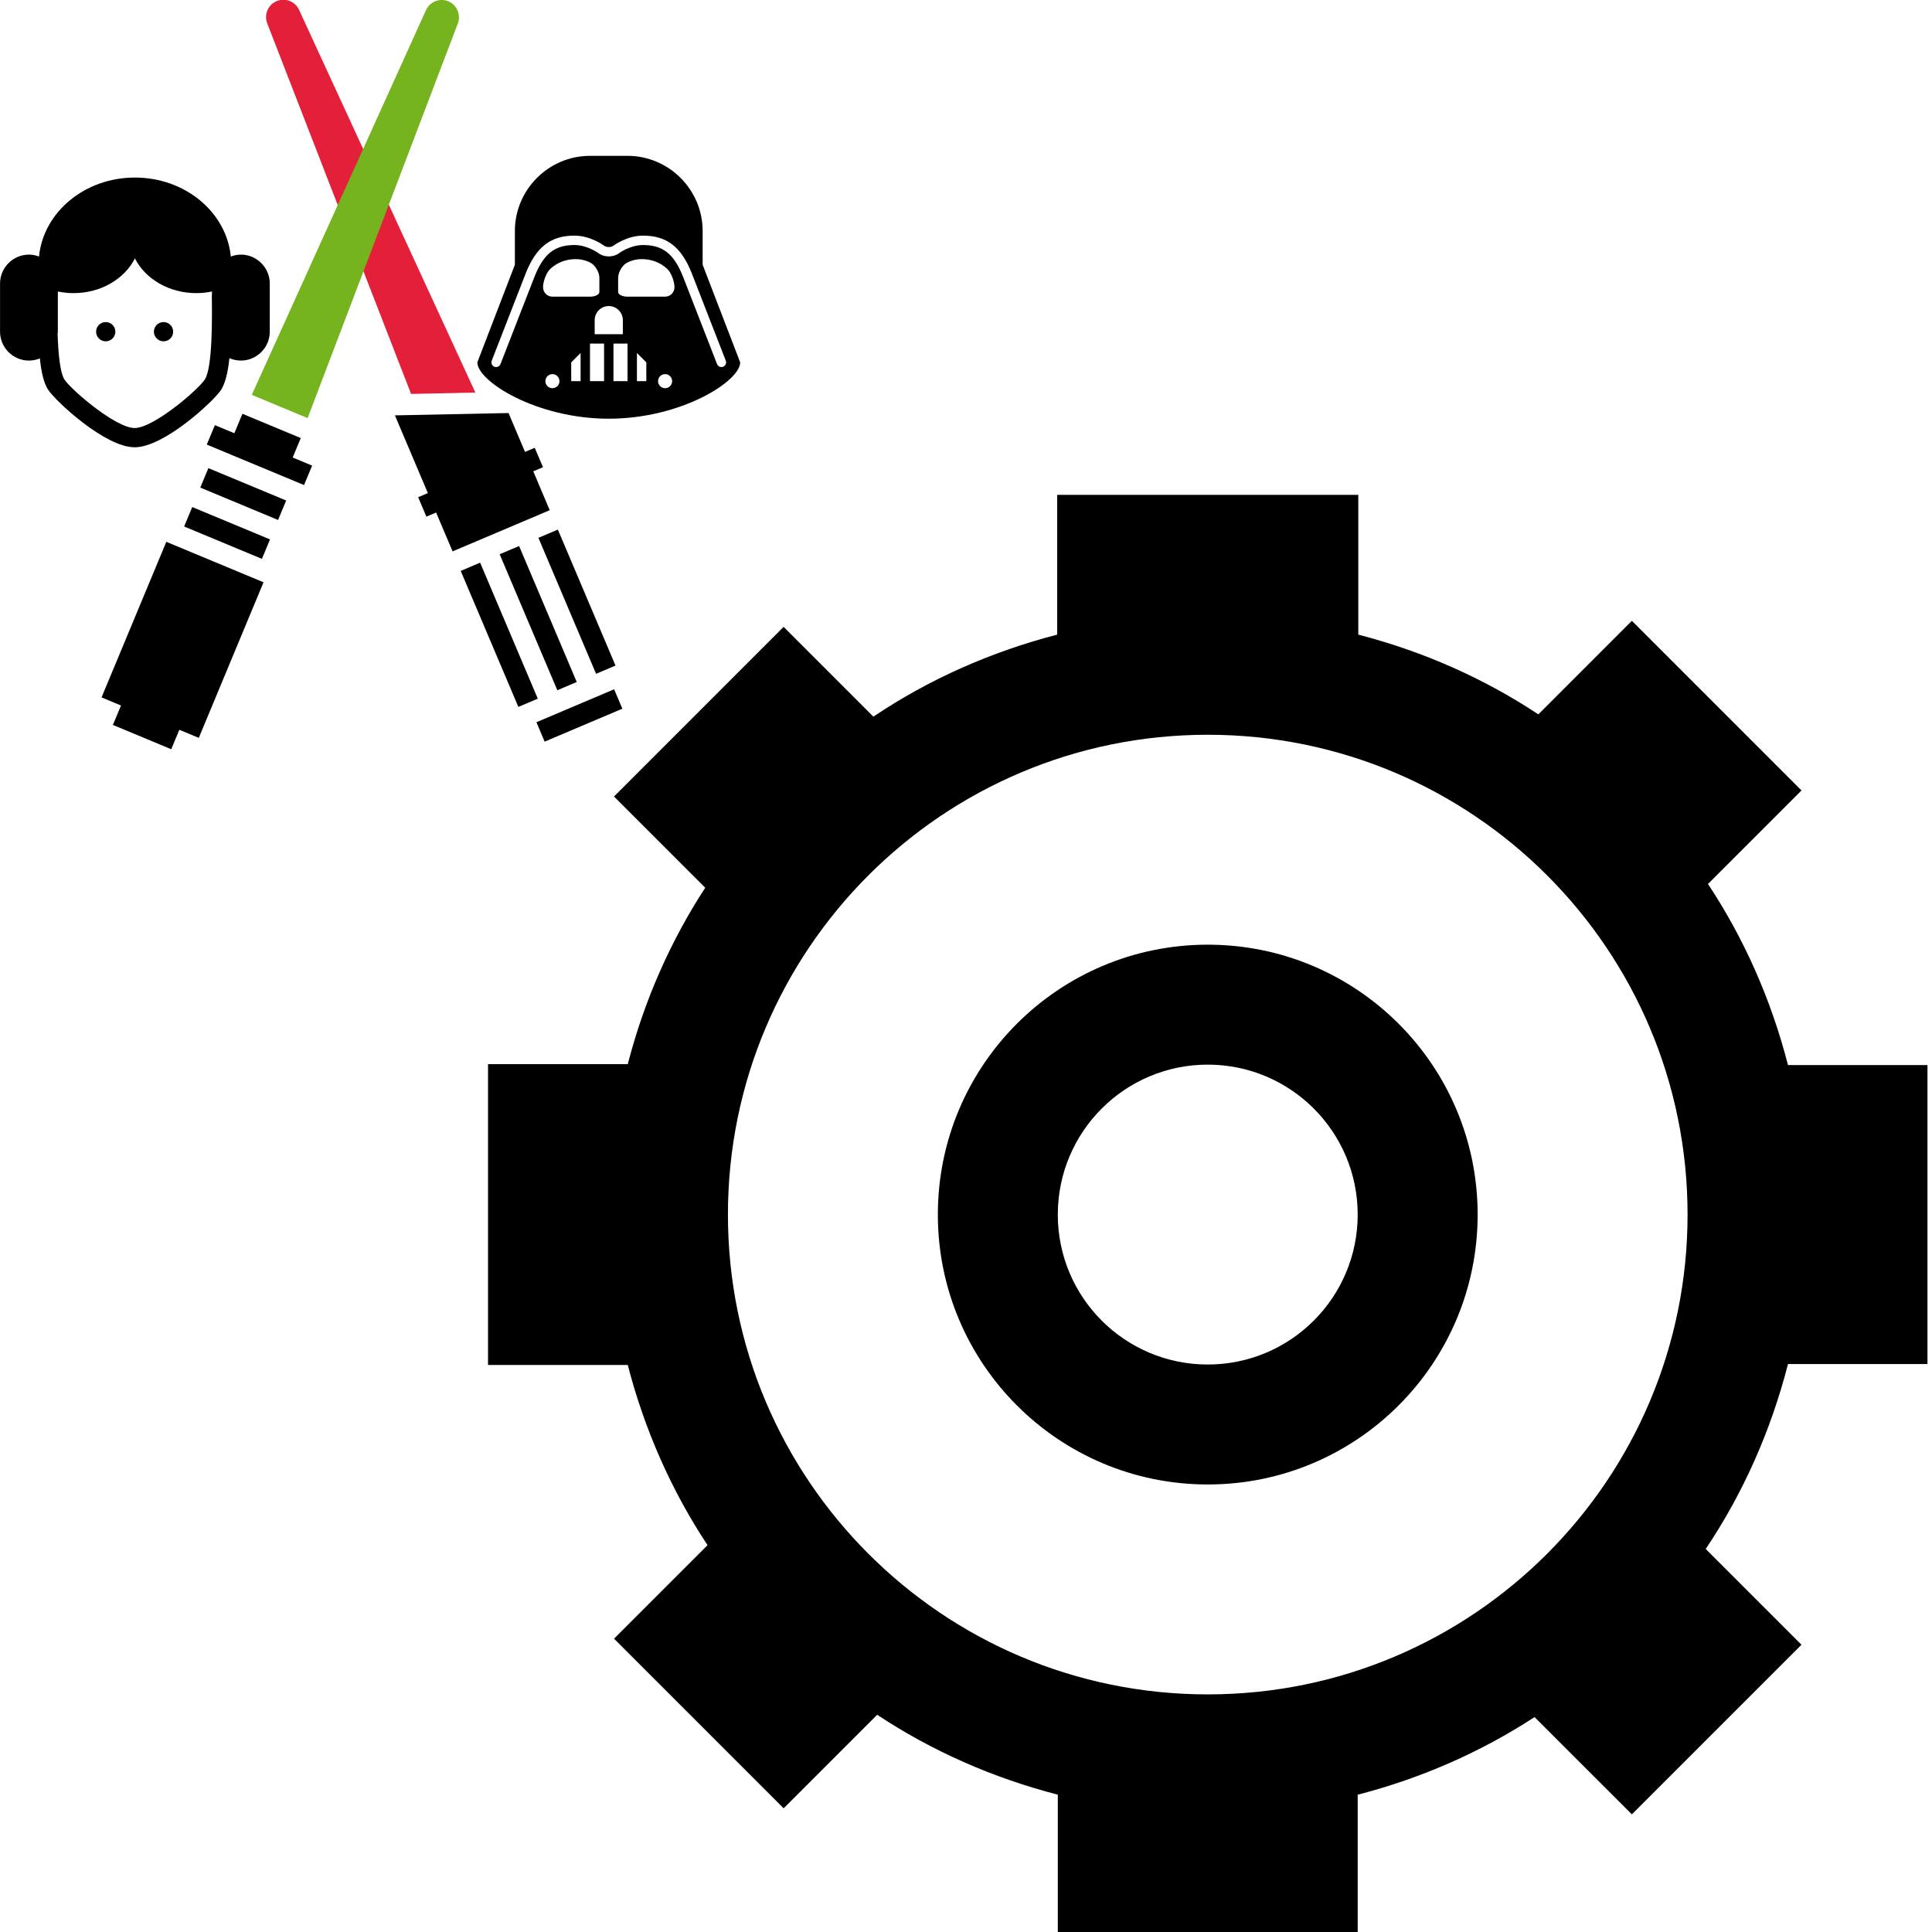
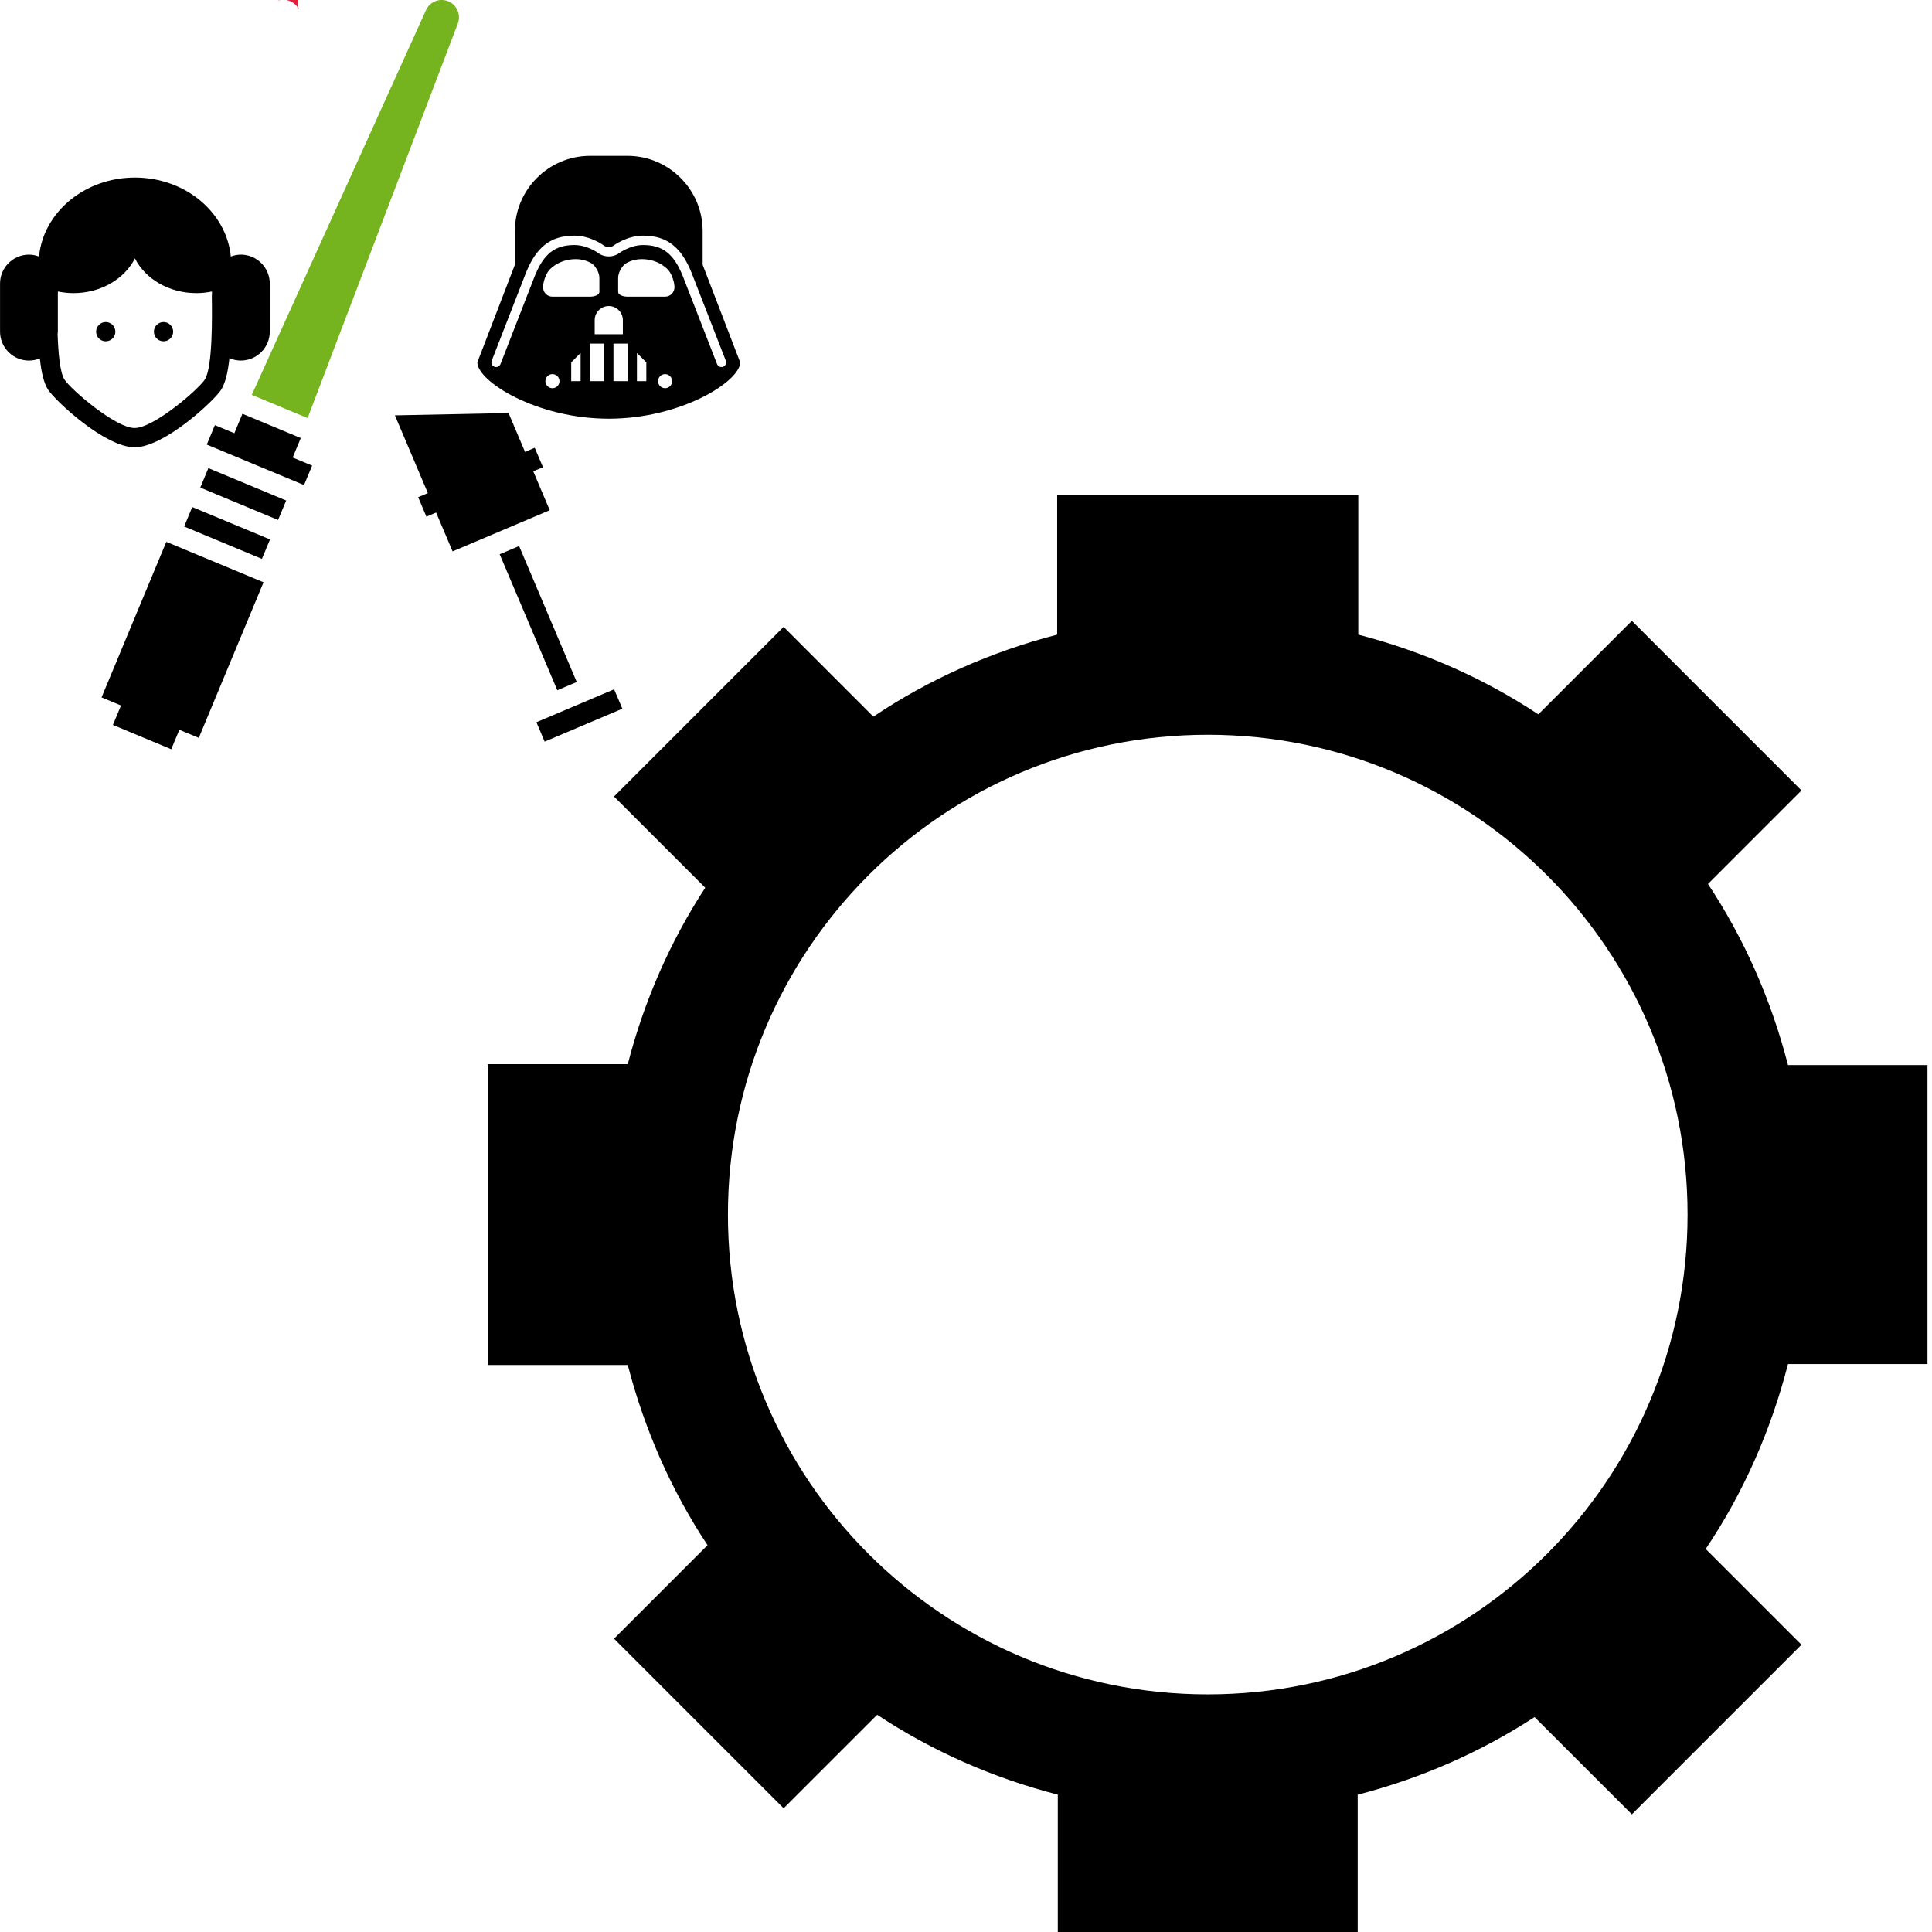
<svg xmlns="http://www.w3.org/2000/svg" xmlns:ns1="http://sodipodi.sourceforge.net/DTD/sodipodi-0.dtd" xmlns:ns2="http://www.inkscape.org/namespaces/inkscape" version="1.1" id="Capa_1" x="0px" y="0px" viewBox="0 0 500 500" xml:space="preserve" ns1:docname="icon.svg" ns2:version="1.1.2 (0a00cf5339, 2022-02-04)" width="500" height="500">
  <defs id="defs37" />
  <ns1:namedview pagecolor="#ffffff" bordercolor="#666666" borderopacity="1" objecttolerance="10" gridtolerance="10" guidetolerance="10" ns2:pageopacity="0" ns2:pageshadow="2" ns2:window-width="1858" ns2:window-height="1016" id="namedview35" showgrid="false" ns2:zoom="1.1894814" ns2:cx="46.658989" ns2:cy="287.94061" ns2:window-x="62" ns2:window-y="27" ns2:window-maximized="1" ns2:current-layer="Capa_1" ns2:pagecheckerboard="0" />
  <g id="g4" transform="translate(0,47.415)">
</g>
  <g id="g6" transform="translate(0,47.415)">
</g>
  <g id="g8" transform="translate(0,47.415)">
</g>
  <g id="g10" transform="translate(0,47.415)">
</g>
  <g id="g12" transform="translate(0,47.415)">
</g>
  <g id="g14" transform="translate(0,47.415)">
</g>
  <g id="g16" transform="translate(0,47.415)">
</g>
  <g id="g18" transform="translate(0,47.415)">
</g>
  <g id="g20" transform="translate(0,47.415)">
</g>
  <g id="g22" transform="translate(0,47.415)">
</g>
  <g id="g24" transform="translate(0,47.415)">
</g>
  <g id="g26" transform="translate(0,47.415)">
</g>
  <g id="g28" transform="translate(0,47.415)">
</g>
  <g id="g30" transform="translate(0,47.415)">
</g>
  <g id="g32" transform="translate(0,47.415)">
</g>
  <g id="g4184" transform="matrix(3.648,0,0,3.648,-6.643,-10.59)">
    <g id="g3947" transform="matrix(-0.927,-0.375,-0.375,0.927,60.108,18.237)">
-       <path d="M 41.59,0.387 C 41.125,-0.107 40.348,-0.131 39.856,0.334 L 18.074,20.816 22.27,22.614 41.59,2.069 c 0.44,-0.469 0.446,-1.207 0,-1.682" id="path3922" ns2:connector-curvature="0" style="fill:#e41f3a" />
+       <path d="M 41.59,0.387 C 41.125,-0.107 40.348,-0.131 39.856,0.334 c 0.44,-0.469 0.446,-1.207 0,-1.682" id="path3922" ns2:connector-curvature="0" style="fill:#e41f3a" />
      <polygon points="22.762,24.454 15.351,21.278 13.233,23.396 12.704,22.866 11.645,23.925 12.175,24.454 10.057,26.572 15.351,31.865 17.468,29.748 17.998,30.277 19.056,29.217 18.527,28.689 " id="polygon3924" />
-       <rect x="5.074" y="26.625" transform="matrix(0.707,0.707,-0.707,0.707,24.243,5.22)" width="1.498" height="10.48" id="rect3926" />
      <rect x="7.192" y="28.742" transform="matrix(0.707,0.707,-0.707,0.707,26.355,4.338)" width="1.497" height="10.48" id="rect3928" />
-       <rect x="9.309" y="30.859" transform="matrix(-0.707,-0.707,0.707,-0.707,-8.349,68.742)" width="1.497" height="10.481" id="rect3930" />
      <rect x="-0.348" y="38.528" transform="matrix(-0.707,-0.707,0.707,-0.707,-23.251,68.922)" width="5.989" height="1.496" id="rect3932" />
    </g>
    <g transform="rotate(-22.4,44.258,21.718)" id="g160">
      <path style="fill:#75b31f" ns2:connector-curvature="0" d="M 41.591,0.386 C 41.126,-0.107 40.352,-0.131 39.859,0.333 L 18.033,20.857 21.066,23.89 41.591,2.065 c 0.437,-0.468 0.445,-1.205 0,-1.679" id="path2-3" />
      <polygon points="4.227,40.866 5.284,41.922 13.736,33.468 8.454,28.185 0,36.639 1.057,37.696 0,38.751 3.17,41.922 " id="polygon4" />
      <rect x="9.693" y="28.494" transform="matrix(-0.707,-0.707,0.707,-0.707,0.971,58.886)" width="5.977" height="1.495" id="rect6" />
      <rect x="11.805" y="26.38" transform="matrix(-0.707,-0.707,0.707,-0.707,6.07,56.77)" width="5.978" height="1.495" id="rect8" />
      <polygon points="13.737,22.902 19.021,28.185 20.078,27.128 19.021,26.072 20.078,25.015 16.907,21.845 15.851,22.902 14.794,21.845 " id="polygon10" />
    </g>
    <g transform="matrix(1.048,0,0,1.048,25.945,10.131)" id="g4070">
      <path ns2:connector-curvature="0" d="m -15.862,14.904 c -0.36,0 -0.652,0.292 -0.652,0.652 0,0.36 0.292,0.652 0.652,0.652 0.36,0 0.652,-0.292 0.652,-0.652 0,-0.36 -0.292,-0.652 -0.652,-0.652" id="path4033" style="stroke-width:0.435" />
      <path ns2:connector-curvature="0" d="m -11.949,14.904 c -0.36,0 -0.652,0.292 -0.652,0.652 0,0.36 0.292,0.652 0.652,0.652 0.36,0 0.652,-0.292 0.652,-0.652 0,-0.36 -0.292,-0.652 -0.652,-0.652" id="path4035" style="stroke-width:0.435" />
      <path ns2:connector-curvature="0" d="m -6.713,10.339 c -0.24,0 -0.468,0.05 -0.681,0.13 -0.294,-2.996 -3.086,-5.347 -6.492,-5.347 -3.406,0 -6.198,2.351 -6.493,5.347 -0.213,-0.08 -0.44,-0.13 -0.681,-0.13 -1.076,0 -1.956,0.88 -1.956,1.956 v 3.261 c 0,1.076 0.88,1.956 1.956,1.956 0.261,0 0.51,-0.054 0.739,-0.148 0.106,1.016 0.283,1.676 0.546,2.104 0.503,0.778 3.864,3.913 5.869,3.913 2.006,0 5.368,-3.138 5.855,-3.89 0.273,-0.445 0.455,-1.116 0.562,-2.143 0.239,0.103 0.5,0.163 0.776,0.163 1.076,0 1.956,-0.88 1.956,-1.956 v -3.261 c 0,-1.076 -0.88,-1.956 -1.956,-1.956 m -2.433,8.445 c -0.45,0.696 -3.468,3.294 -4.759,3.294 -1.292,0 -4.309,-2.598 -4.757,-3.291 -0.298,-0.486 -0.415,-1.791 -0.457,-3.078 0.004,-0.051 0.016,-0.1 0.016,-0.153 v -2.609 c 0,-0.037 0.005,-0.073 0.006,-0.11 0.338,0.07 0.69,0.11 1.053,0.11 1.862,0 3.459,-0.968 4.159,-2.351 0.7,1.383 2.297,2.351 4.158,2.351 0.363,0 0.715,-0.04 1.053,-0.11 8.688e-4,0.037 0.006,0.073 0.006,0.11 0,0.072 -0.008,0.142 -0.011,0.214 0.019,1.348 0.059,4.767 -0.466,5.622" id="path4037" style="stroke-width:0.435" />
    </g>
    <g transform="matrix(0.444,0,0,0.444,42.22,34.618)" id="g4144">
      <path ns2:connector-curvature="0" d="m 21.28,-29.129 v -5.4 c 0,-6.6 -5.4,-12 -12,-12 h -6 c -6.601,0 -12,5.4 -12,12 v 5.4 l -6,15.6 c 0,3 9.401,9 21,9 11.598,0 21,-6 21,-9 z M -2.72,-9.404 c -0.622,0 -1.125,-0.503 -1.125,-1.125 0,-0.622 0.503,-1.125 1.125,-1.125 0.622,0 1.125,0.503 1.125,1.125 0,0.622 -0.503,1.125 -1.125,1.125 m -1.5,-16.125 c 0,-0.825 0.416,-2.031 0.925,-2.68 0,0 1.426,-1.82 4.325,-1.82 1.471,0 2.497,0.676 2.497,0.676 0.688,0.453 1.253,1.499 1.253,2.324 v 2.25 c 0,0.413 -0.675,0.75 -1.5,0.75 h -6 c -0.825,0 -1.5,-0.675 -1.5,-1.5 m 6,15 H 0.28 v -3 l 1.5,-1.5 z m 3.75,0 h -2.25 v -6 h 2.25 z m -1.5,-7.5 v -2.25 c 0,-1.243 1.008,-2.25 2.25,-2.25 1.243,0 2.25,1.007 2.25,2.25 v 2.25 z m 5.25,7.5 h -2.25 v -6 h 2.25 z m 3,0 h -1.5 v -4.5 l 1.5,1.5 z m 3,1.125 c -0.622,0 -1.125,-0.503 -1.125,-1.125 0,-0.622 0.503,-1.125 1.125,-1.125 0.622,0 1.125,0.503 1.125,1.125 0,0.622 -0.503,1.125 -1.125,1.125 m 0,-14.625 H 9.28 c -0.825,0 -1.5,-0.337 -1.5,-0.75 v -2.25 c 0,-0.825 0.563,-1.871 1.253,-2.324 0,0 1.025,-0.676 2.497,-0.676 2.899,0 4.325,1.82 4.325,1.82 0.509,0.649 0.925,1.855 0.925,2.68 0,0.825 -0.675,1.5 -1.5,1.5 m 9.271,11.199 c -0.088,0.034 -0.18,0.051 -0.271,0.051 -0.3,0 -0.584,-0.182 -0.698,-0.478 l -5.455,-14.012 c -1.442,-3.604 -3.225,-5.011 -6.357,-5.011 -2.079,0 -3.822,1.289 -3.84,1.303 -0.925,0.694 -2.374,0.691 -3.3,0 -0.015,-0.014 -1.775,-1.303 -3.839,-1.303 -3.132,0 -4.916,1.407 -6.36,5.017 l -5.452,14.006 c -0.15,0.386 -0.588,0.577 -0.972,0.427 -0.386,-0.149 -0.577,-0.584 -0.426,-0.972 l 5.454,-14.011 c 1.673,-4.184 3.992,-5.967 7.755,-5.967 2.574,0 4.652,1.537 4.739,1.601 0.393,0.296 1.107,0.296 1.499,0 0.088,-0.064 2.167,-1.601 4.74,-1.601 3.763,0 6.081,1.783 7.753,5.961 l 5.457,14.017 c 0.151,0.388 -0.04,0.823 -0.427,0.972" id="path4119" />
    </g>
  </g>
  <g id="g89" transform="matrix(7.761,0,0,7.761,126.3,128.067)" style="fill:#000000">
    <path d="M 48,28.984 V 19.015 H 43.349 C 42.789,16.838 41.889,14.8 40.681,12.976 L 43.799,9.857 38.143,4.2 35.024,7.32 C 33.21,6.118 31.184,5.221 29.02,4.661 V 0 H 18.979 V 4.661 C 16.767,5.234 14.695,6.155 12.85,7.396 L 9.857,4.402 4.201,10.059 7.243,13.101 C 6.08,14.885 5.207,16.867 4.66,18.984 H 0 v 10.031 h 4.66 c 0.56,2.165 1.458,4.193 2.66,6.009 l -3.118,3.118 5.656,5.656 3.119,-3.118 c 1.819,1.205 3.853,2.104 6.023,2.664 V 48 h 10 v -4.655 c 2.123,-0.548 4.11,-1.423 5.898,-2.588 L 38.143,44 43.799,38.344 40.605,35.15 c 1.248,-1.855 2.172,-3.939 2.744,-6.165 H 48 Z M 24,40 C 15.164,40 8,32.836 8,24 8,15.163 15.164,8 24,8 c 8.837,0 16,7.163 16,16 0,8.836 -7.163,16 -16,16 z" fill="#241f20" id="path85" style="fill:#000000" />
-     <path d="m 24,15 c -4.971,0 -9,4.029 -9,9 0,4.971 4.029,9 9,9 4.971,0 9,-4.029 9,-9 0,-4.971 -4.029,-9 -9,-9 z m 0,14 c -2.762,0 -5,-2.238 -5,-5 0,-2.761 2.238,-5 5,-5 2.762,0 5,2.239 5,5 0,2.762 -2.238,5 -5,5 z" fill="#241f20" id="path87" style="fill:#000000" />
  </g>
</svg>